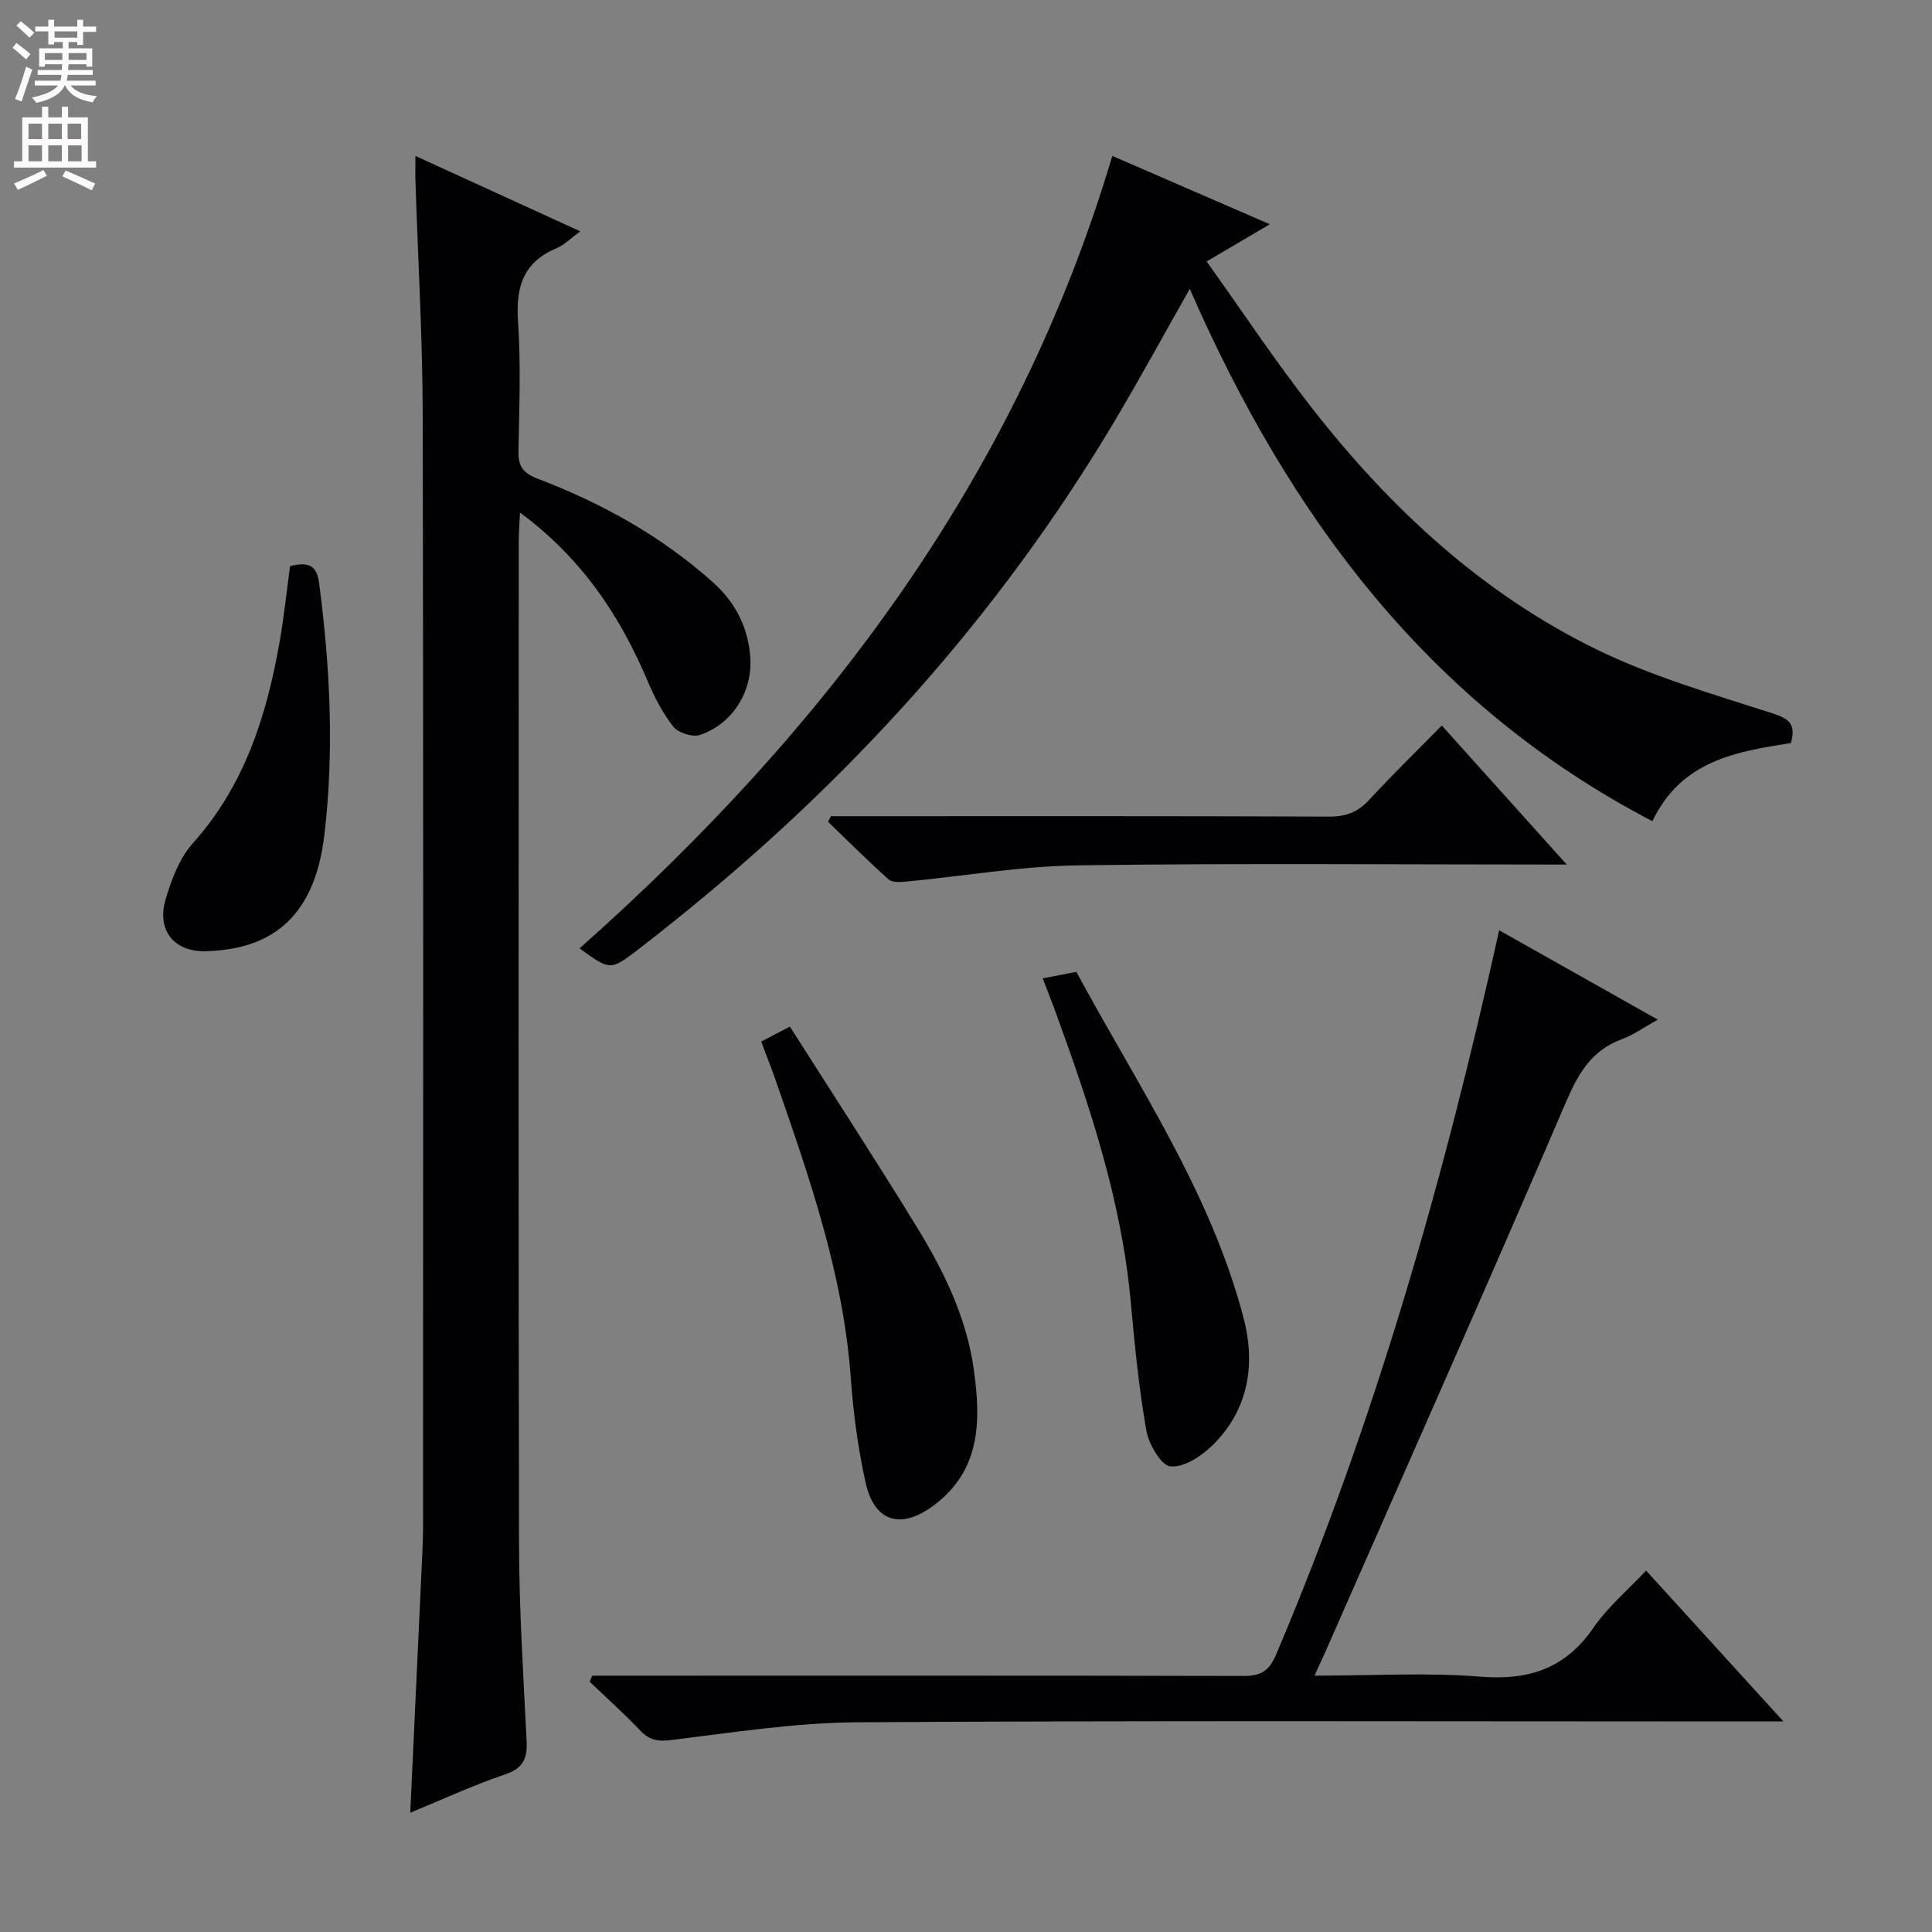
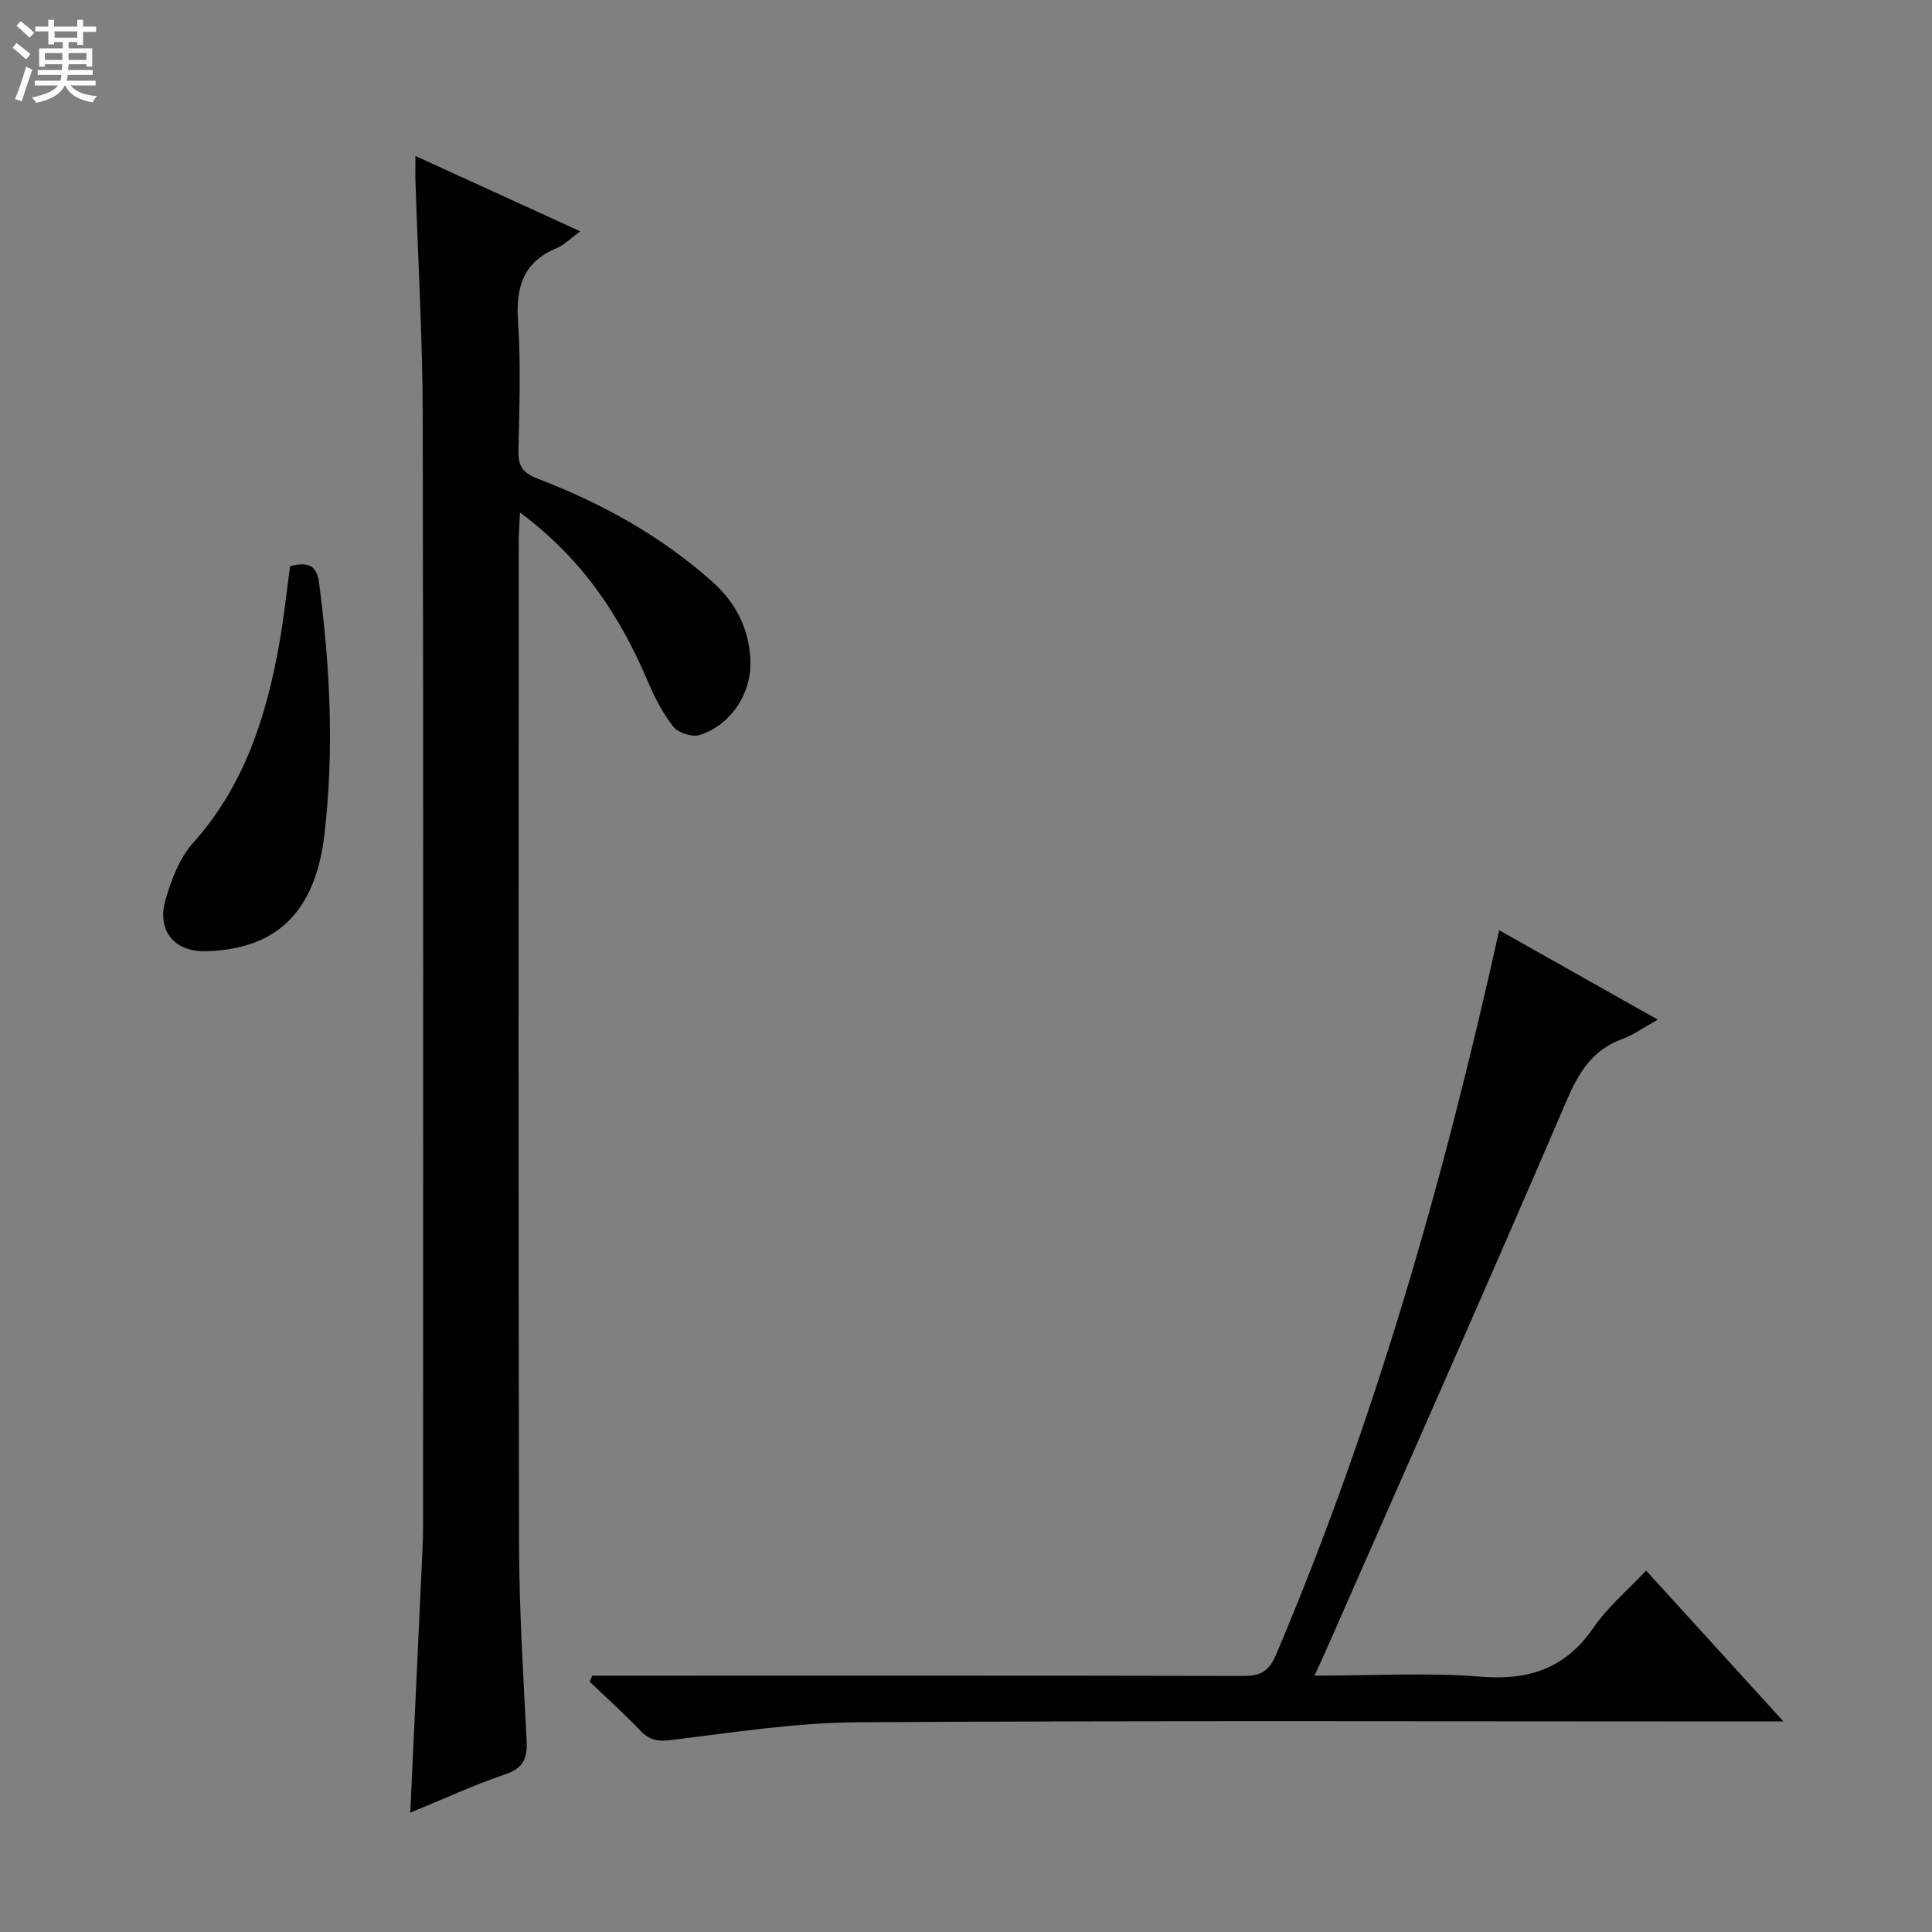
<svg xmlns="http://www.w3.org/2000/svg" enable-background="new 0 0 400 400" viewBox="0 0 400 400">
  <rect x="0" y="0" width="400" height="400" fill="#808080" stroke="none" />
  <g fill="#010103">
    <path d="m84.94 375.3c.88-18.91 1.71-36.66 2.53-54.42.08-1.66.12-3.33.12-4.99.01-76.63.09-153.27-.07-229.9-.03-16.12-.99-32.24-1.5-48.36-.05-1.48-.01-2.96-.01-5.34 11.52 5.27 22.44 10.26 34.12 15.6-2.03 1.49-3.3 2.83-4.87 3.48-6.89 2.87-8.49 8-8.01 15.08.61 8.95.26 17.98.09 26.98-.06 3.15.98 4.54 4.03 5.7 13.28 5.07 25.61 11.9 36.27 21.46 4.66 4.18 7.32 9.42 7.71 15.67.44 7.01-3.8 13.72-10.47 15.91-1.53.5-4.45-.43-5.46-1.7-2.22-2.81-3.92-6.13-5.33-9.46-5.74-13.52-13.58-25.39-26.43-34.89-.12 2.57-.26 4.28-.26 5.99-.01 69.14-.09 138.27.06 207.41.03 13.62.88 27.25 1.57 40.86.18 3.63-.63 5.69-4.41 6.97-6.52 2.21-12.83 5.13-19.68 7.95z" />
-     <path d="m230.29 32.28c10.87 4.72 21.37 9.27 32.61 14.15-4.37 2.57-8.24 4.85-13.08 7.7 7.35 10.28 14.21 20.64 21.84 30.4 16.16 20.67 35.18 38.36 58.9 49.93 11.54 5.63 24.1 9.26 36.38 13.22 3.46 1.12 4.94 2.16 3.85 6.16-11.13 1.75-22.66 3.54-28.68 16.18-46.42-24.2-75.24-63.27-95.78-110.21-5.5 9.69-10.54 18.98-15.96 28.04-23.84 39.88-54.5 73.78-90.7 102.78-2.47 1.98-4.94 3.96-7.45 5.88-5.84 4.47-5.86 4.46-12.23-.16 50.86-45.11 90.58-97.72 110.3-164.07z" />
    <path d="m122.61 346.93h5.32c43.15 0 86.3-.04 129.44.06 3.6.01 5.34-.89 6.88-4.54 20.41-48.15 34.7-98.16 46.14-149.85 10.84 6.11 21.43 12.07 32.85 18.51-2.96 1.63-5.09 3.18-7.47 4.05-6.28 2.32-9 7.08-11.57 13.06-16.24 37.84-32.96 75.47-49.53 113.17-.72 1.63-1.47 3.24-2.52 5.54 11.92 0 23.24-.69 34.43.21 10.04.8 17.56-1.73 23.36-10.18 2.88-4.2 6.93-7.59 10.87-11.79 9.18 10.09 18.21 20 28.43 31.24-3.33 0-5.32 0-7.3 0-61.47 0-122.95-.21-184.42.17-12.87.08-25.76 2.11-38.58 3.68-2.85.35-4.54-.02-6.44-2.02-3.32-3.5-6.93-6.72-10.41-10.06.18-.42.35-.83.52-1.25z" />
-     <path d="m157.59 215.65c1.91-1 3.48-1.81 5.95-3.1 8.89 13.99 17.86 27.73 26.42 41.73 5.56 9.08 10.21 18.69 11.68 29.42 1.44 10.53 1.44 20.73-8.36 28.01-6.73 5-12.24 3.45-14.06-4.73-1.58-7.1-2.55-14.4-3.07-21.66-1.55-21.49-8.57-41.55-15.55-61.64-.91-2.64-1.96-5.23-3.01-8.03z" />
-     <path d="m324.38 179c-34.55 0-67.87-.31-101.19.16-11.89.17-23.74 2.24-35.62 3.37-1.2.11-2.86.21-3.61-.47-4.29-3.84-8.37-7.92-12.52-11.92.19-.38.39-.77.58-1.15h5.24c32.66 0 65.32-.05 97.99.08 3.47.01 5.92-.96 8.25-3.49 4.73-5.14 9.75-10.02 15.01-15.37 8.63 9.62 16.94 18.86 25.87 28.79z" />
-     <path d="m215.88 202.56c2.58-.5 4.5-.87 6.97-1.35 12.51 23.24 27.74 45.42 34.61 71.63 2.54 9.69 1.04 18.99-6.36 26.33-2.3 2.28-5.94 4.68-8.75 4.44-1.93-.16-4.52-4.59-5.01-7.43-1.55-8.8-2.42-17.74-3.23-26.65-1.9-20.86-8.45-40.47-15.55-59.96-.78-2.15-1.63-4.27-2.68-7.01z" />
    <path d="m60.06 117.21c3.65-.91 5.52-.25 6 3.44 2.28 17.37 3.16 34.7 1.1 52.21-2.18 18.45-12.36 23.69-24.44 24.08-6.72.21-10.34-4.37-8.42-10.78 1.22-4.07 2.85-8.47 5.6-11.55 10.69-11.9 15.25-26.27 17.95-41.49.93-5.22 1.47-10.5 2.21-15.91z" />
  </g>
  <path d="m2.6 9.9.8-1c.9.7 1.9 1.4 2.9 2.3l-.9 1.1c-1.1-1-2-1.8-2.8-2.4zm.5 10.6c.9-2.1 1.6-4.3 2.3-6.7.4.2.8.4 1.3.6-.7 2.1-1.5 4.3-2.2 6.6zm.3-15.2.9-.9c1 .8 2 1.6 2.8 2.4l-1 1c-.9-.9-1.8-1.7-2.7-2.5zm12.6-1.2h1.2v1.4h2.7v1.1h-2.7v2.7h-1.2v-.6h-1.8v1.3h4.9v3.8h-1.2v-.5h-3.7c0 .4-.1.9-.1 1.2h5.1v1h-5.2c0 .5-.1.9-.2 1.2h6v1h-5.2c1.1 1.3 2.9 2 5.5 2.2-.4.4-.7.8-.9 1.3-2.9-.5-4.8-1.6-5.7-3.5h-.1c-.8 1.7-2.7 2.9-5.9 3.6-.2-.4-.6-.8-.9-1.1 2.8-.6 4.6-1.4 5.4-2.5h-4.8v-1h5.3c.1-.3.2-.7.2-1.2h-4.9v-1h5c0-.4 0-.8.1-1.2h-3.6v.5h-1.2v-3.8h4.9v-1.3h-1.8v.5h-1.2v-2.7h-2.7v-1h2.7v-1.4h1.2v1.4h4.8zm-6.7 8.3h3.6c0-.4 0-.9 0-1.4h-3.6zm1.9-4.6h4.8v-1.3h-4.7v1.3zm6.7 3.2h-3.7v1.4h3.7z" fill="#fcfafa" />
-   <path d="m8.7 22.1h1.3v2.2h2.8v-2.2h1.3v2.2h4.1v9.1h1.7v1.3h-17v-1.3h1.7v-9.1h4.1zm.3 13.1.7 1.2c-1.8.9-3.8 1.9-6 2.9-.2-.4-.5-.8-.8-1.3 2.3-1 4.4-1.9 6.1-2.8zm-3.1-6.4h2.8v-3.2h-2.8zm0 4.6h2.8v-3.3h-2.8zm4.1-4.6h2.8v-3.2h-2.8zm0 4.6h2.8v-3.3h-2.8zm3.6 1.9c2.1.9 4.1 1.8 6.1 2.7l-.7 1.4c-2.2-1.1-4.2-2-6.1-2.9zm3.2-9.7h-2.8v3.2h2.8zm-2.7 7.8h2.8v-3.3h-2.8z" fill="#fcfafa" />
</svg>